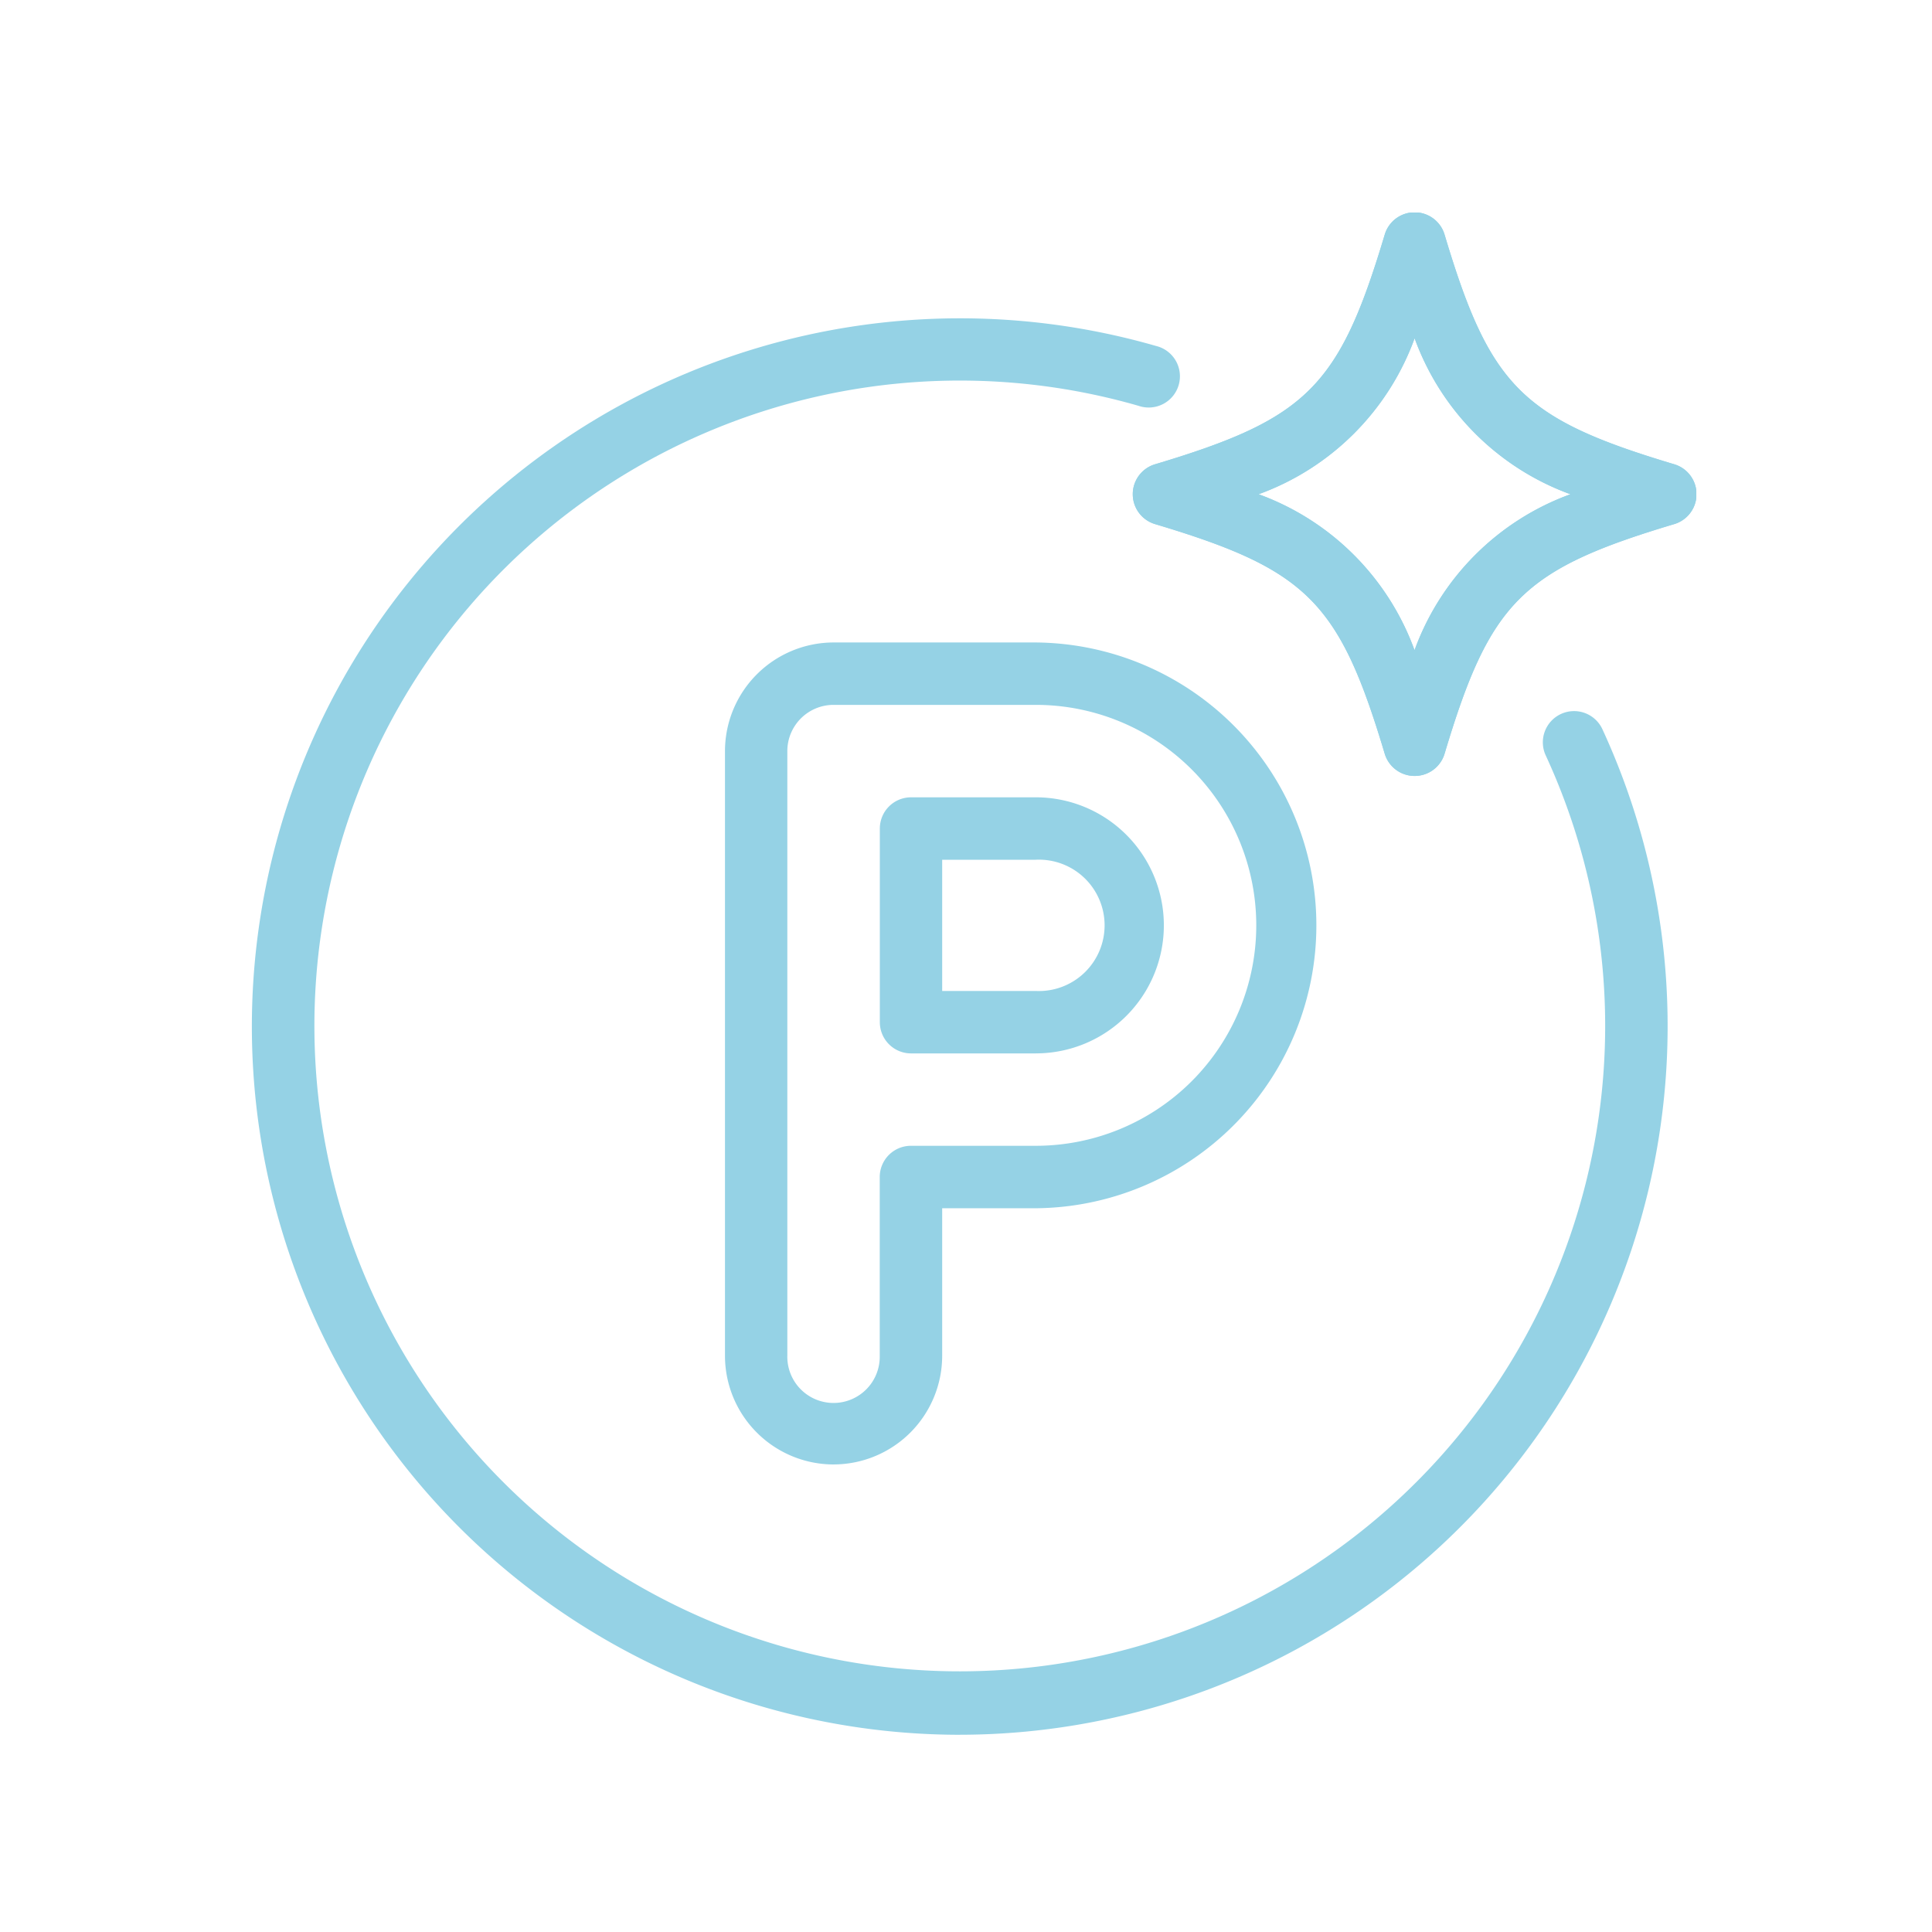
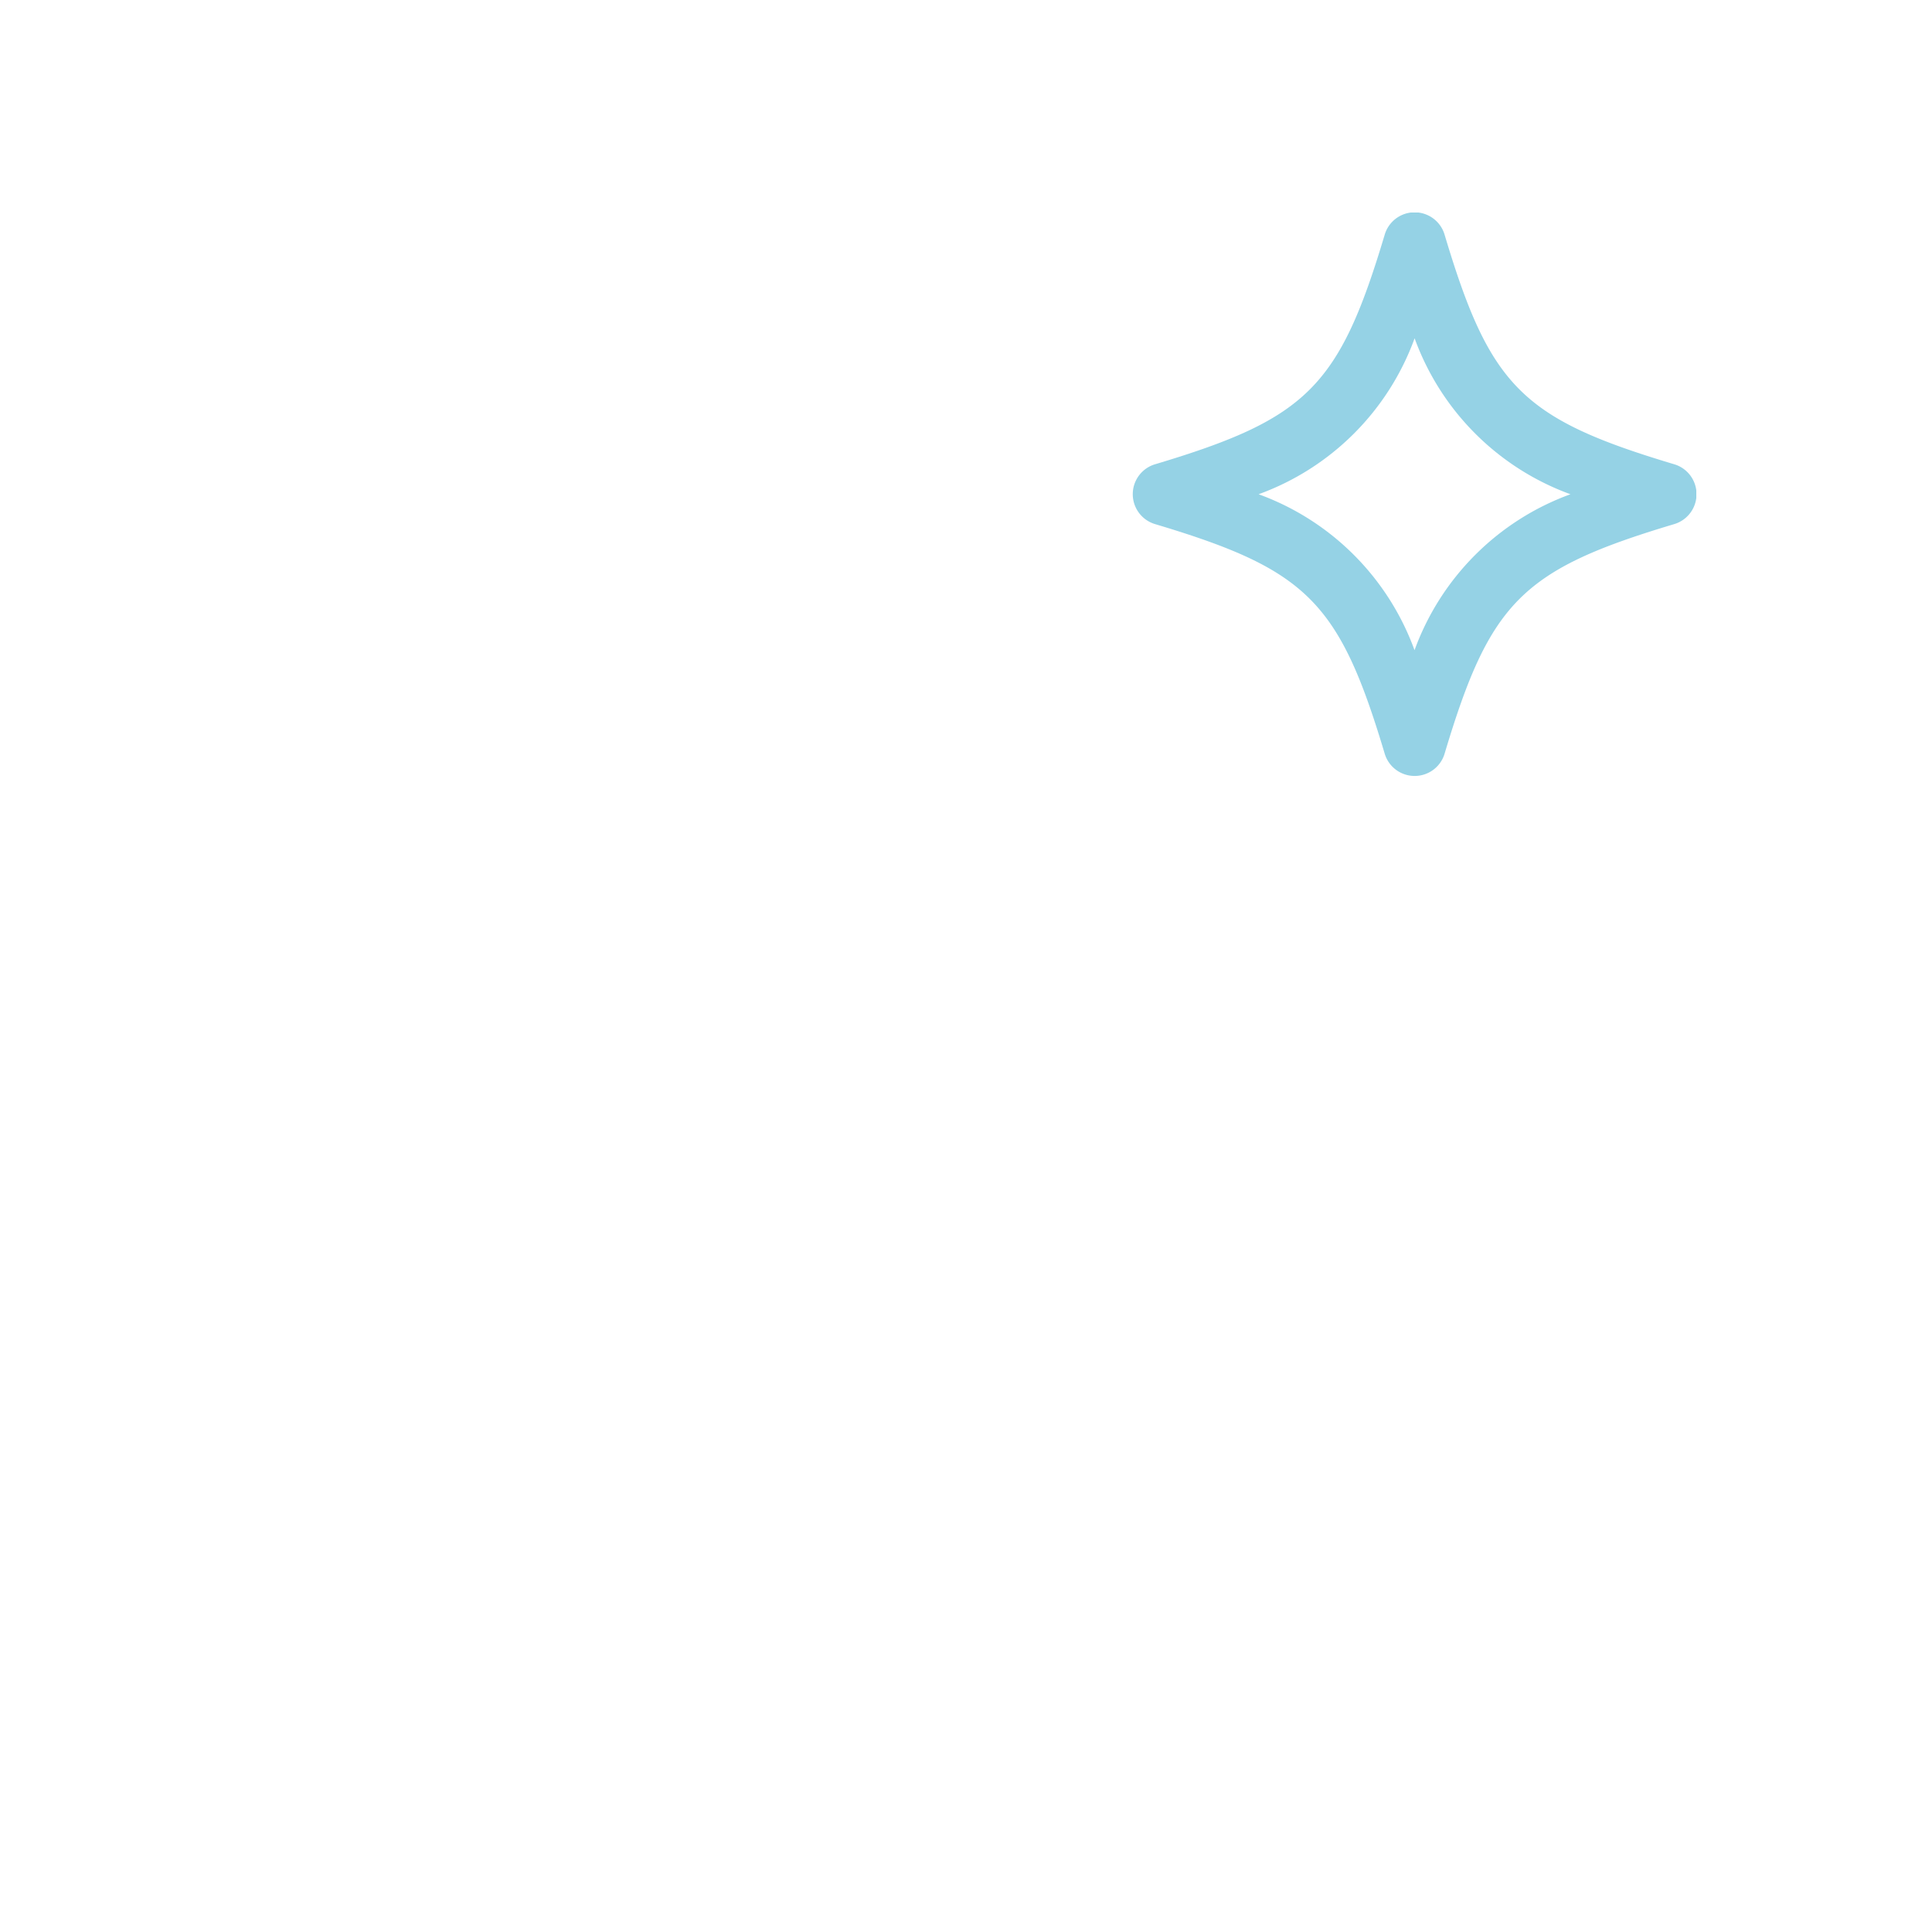
<svg xmlns="http://www.w3.org/2000/svg" width="100" height="100" viewBox="0 0 100 100">
  <defs>
    <clipPath id="clip-path">
      <rect id="長方形_4567" data-name="長方形 4567" width="74.801" height="78.792" fill="#95d2e5" />
    </clipPath>
  </defs>
  <g id="register_icon02" transform="translate(-436 -852)">
-     <rect id="長方形_4585" data-name="長方形 4585" width="100" height="100" transform="translate(436 852)" fill="none" />
    <g id="グループ_7633" data-name="グループ 7633" transform="translate(449 863)">
      <g id="グループ_7619" data-name="グループ 7619" transform="translate(0 0)" clip-path="url(#clip-path)">
-         <path id="パス_1390" data-name="パス 1390" d="M36.658,80.095A36.658,36.658,0,1,1,46.83,8.208a1.616,1.616,0,1,1-.9,3.1A33.405,33.405,0,1,0,67.021,29.434a1.616,1.616,0,1,1,2.933-1.356,36.676,36.676,0,0,1-33.3,52.016" transform="translate(0 -1.303)" fill="#95d2e5" />
-         <path id="パス_1391" data-name="パス 1391" d="M35.981,70.094a5.63,5.63,0,0,1-5.623-5.623v-31.3a5.63,5.63,0,0,1,5.623-5.623H46.446a14.643,14.643,0,0,1,0,29.285H41.6V64.47a5.629,5.629,0,0,1-5.623,5.623m0-39.315a2.394,2.394,0,0,0-2.392,2.392v31.3a2.392,2.392,0,1,0,4.783,0V55.217A1.616,1.616,0,0,1,39.988,53.6h6.458a11.411,11.411,0,0,0,0-22.822ZM46.446,48.818H39.988A1.616,1.616,0,0,1,38.373,47.2V37.179a1.616,1.616,0,0,1,1.616-1.616h6.458a6.627,6.627,0,1,1,0,13.254M41.6,45.586h4.842a3.4,3.4,0,1,0,0-6.792H41.6Z" transform="translate(-5.833 -5.294)" fill="#95d2e5" />
        <path id="パス_1392" data-name="パス 1392" d="M71.075,29.163a1.616,1.616,0,0,1-1.548-1.153c-2.352-7.863-4.018-9.529-11.881-11.881a1.616,1.616,0,0,1,0-3.1c7.863-2.352,9.528-4.017,11.881-11.881a1.616,1.616,0,0,1,3.1,0c2.352,7.864,4.018,9.529,11.881,11.881a1.616,1.616,0,0,1,0,3.1c-7.863,2.352-9.529,4.018-11.881,11.881a1.615,1.615,0,0,1-1.548,1.153M63,14.582a13.49,13.49,0,0,1,8.071,8.072,13.492,13.492,0,0,1,8.071-8.072A13.486,13.486,0,0,1,71.075,6.51,13.488,13.488,0,0,1,63,14.582" transform="translate(-10.855 0)" fill="#95d2e5" />
-         <path id="パス_1393" data-name="パス 1393" d="M71.075,29.163a1.616,1.616,0,0,1-1.548-1.153c-2.352-7.863-4.018-9.529-11.881-11.881a1.616,1.616,0,0,1,0-3.1c7.863-2.352,9.528-4.017,11.881-11.881a1.616,1.616,0,0,1,3.1,0c2.352,7.864,4.018,9.529,11.881,11.881a1.616,1.616,0,0,1,0,3.1c-7.863,2.352-9.529,4.018-11.881,11.881a1.615,1.615,0,0,1-1.548,1.153M63,14.582a13.49,13.49,0,0,1,8.071,8.072,13.492,13.492,0,0,1,8.071-8.072A13.486,13.486,0,0,1,71.075,6.51,13.488,13.488,0,0,1,63,14.582" transform="translate(-10.855 0)" fill="#95d2e5" />
      </g>
    </g>
  </g>
</svg>